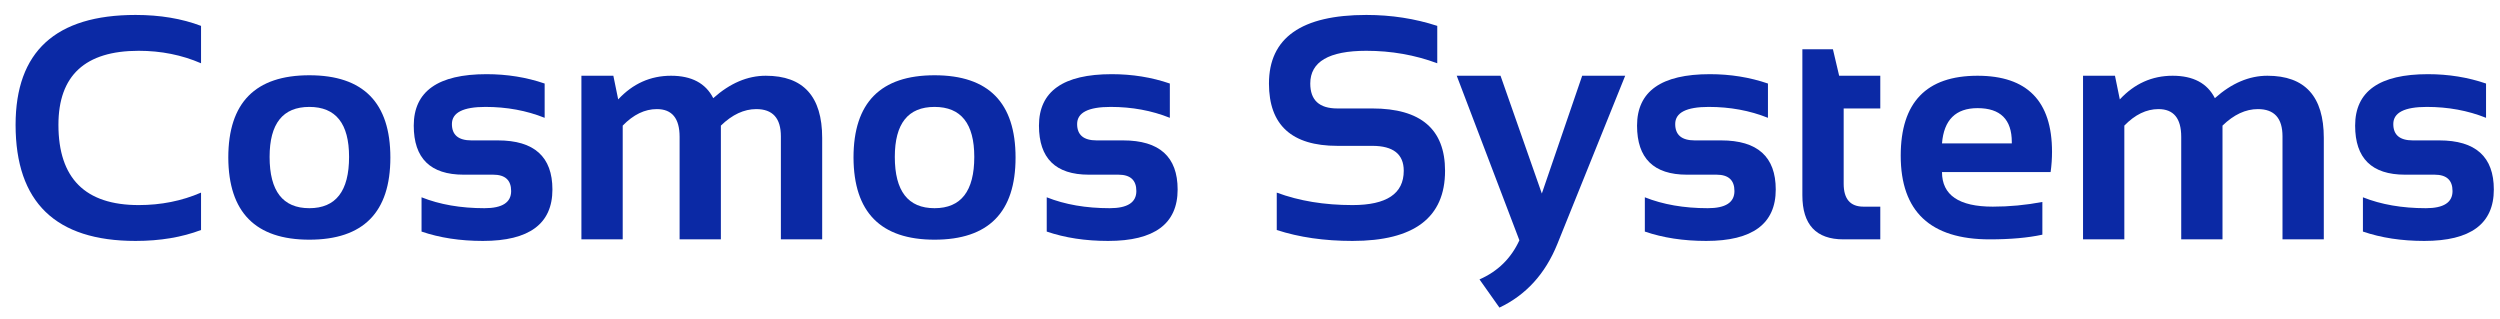
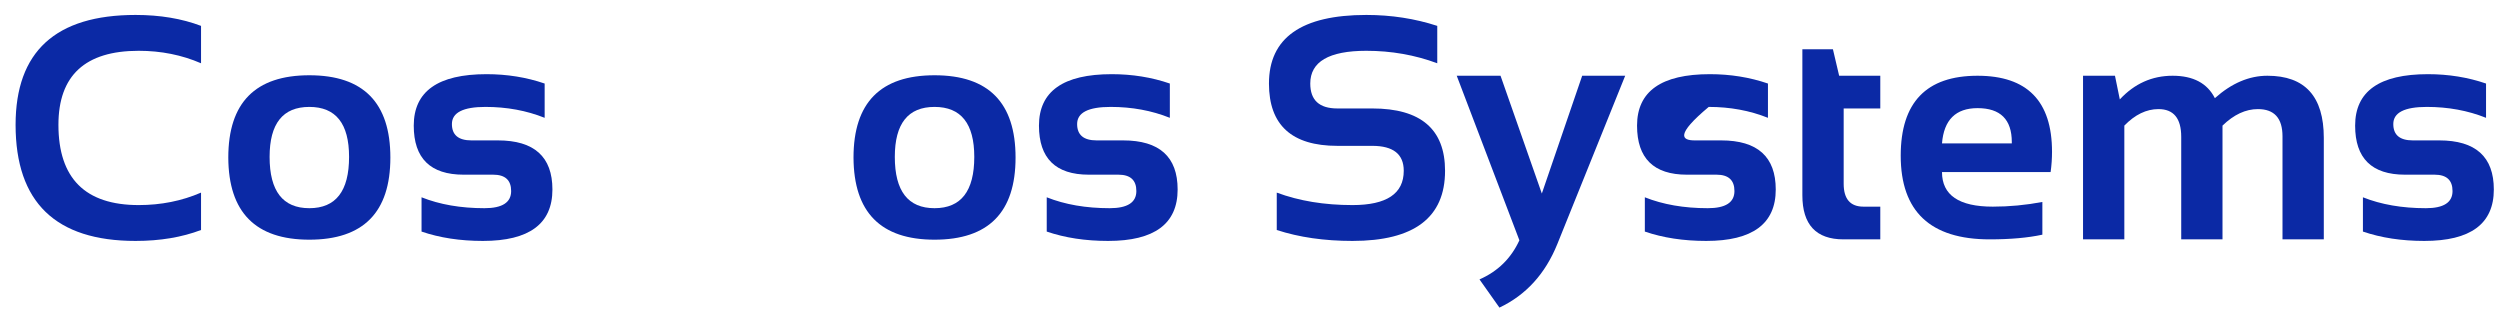
<svg xmlns="http://www.w3.org/2000/svg" width="94" height="12" viewBox="0 0 94 12" fill="none">
  <path d="M88.846 8.707V7.418C89.529 7.691 90.318 7.828 91.213 7.828C91.881 7.828 92.215 7.613 92.215 7.184C92.215 6.773 91.99 6.568 91.541 6.568H90.428C89.178 6.568 88.553 5.953 88.553 4.723C88.553 3.434 89.465 2.789 91.289 2.789C92.062 2.789 92.791 2.906 93.475 3.141V4.43C92.791 4.156 92.049 4.02 91.248 4.02C90.408 4.02 89.988 4.234 89.988 4.664C89.988 5.074 90.232 5.279 90.721 5.279H91.717C93.084 5.279 93.768 5.895 93.768 7.125C93.768 8.414 92.897 9.059 91.154 9.059C90.299 9.059 89.529 8.941 88.846 8.707Z" fill="#0B29A5" />
  <path d="M78.322 9V2.848H79.523L79.705 3.738C80.256 3.145 80.918 2.848 81.691 2.848C82.465 2.848 82.994 3.129 83.279 3.691C83.908 3.129 84.566 2.848 85.254 2.848C86.668 2.848 87.375 3.627 87.375 5.186V9H85.822V5.127C85.822 4.443 85.514 4.102 84.897 4.102C84.436 4.102 83.992 4.309 83.566 4.723V9H82.014V5.145C82.014 4.449 81.728 4.102 81.158 4.102C80.705 4.102 80.277 4.309 79.875 4.723V9H78.322Z" fill="#0B29A5" />
  <path d="M74.356 2.848C76.223 2.848 77.156 3.801 77.156 5.707C77.156 5.961 77.139 6.215 77.103 6.469H73.019C73.019 7.336 73.656 7.77 74.93 7.77C75.551 7.77 76.172 7.711 76.793 7.594V8.824C76.25 8.941 75.59 9 74.812 9C72.582 9 71.467 7.951 71.467 5.854C71.467 3.85 72.43 2.848 74.356 2.848ZM73.019 5.391H75.644V5.344C75.644 4.492 75.215 4.066 74.356 4.066C73.535 4.066 73.09 4.508 73.019 5.391Z" fill="#0B29A5" />
  <path d="M67.769 1.852H68.918L69.152 2.848H70.699V4.078H69.322V6.908C69.322 7.482 69.57 7.77 70.066 7.77H70.699V9H69.316C68.285 9 67.769 8.447 67.769 7.342V1.852Z" fill="#0B29A5" />
-   <path d="M61.846 8.707V7.418C62.529 7.691 63.318 7.828 64.213 7.828C64.881 7.828 65.215 7.613 65.215 7.184C65.215 6.773 64.99 6.568 64.541 6.568H63.428C62.178 6.568 61.553 5.953 61.553 4.723C61.553 3.434 62.465 2.789 64.289 2.789C65.062 2.789 65.791 2.906 66.475 3.141V4.43C65.791 4.156 65.049 4.02 64.248 4.02C63.408 4.02 62.988 4.234 62.988 4.664C62.988 5.074 63.232 5.279 63.721 5.279H64.717C66.084 5.279 66.768 5.895 66.768 7.125C66.768 8.414 65.897 9.059 64.154 9.059C63.299 9.059 62.529 8.941 61.846 8.707Z" fill="#0B29A5" />
+   <path d="M61.846 8.707V7.418C62.529 7.691 63.318 7.828 64.213 7.828C64.881 7.828 65.215 7.613 65.215 7.184C65.215 6.773 64.99 6.568 64.541 6.568H63.428C62.178 6.568 61.553 5.953 61.553 4.723C61.553 3.434 62.465 2.789 64.289 2.789C65.062 2.789 65.791 2.906 66.475 3.141V4.43C65.791 4.156 65.049 4.02 64.248 4.02C62.988 5.074 63.232 5.279 63.721 5.279H64.717C66.084 5.279 66.768 5.895 66.768 7.125C66.768 8.414 65.897 9.059 64.154 9.059C63.299 9.059 62.529 8.941 61.846 8.707Z" fill="#0B29A5" />
  <path d="M54.773 2.848H56.42L57.973 7.277L59.49 2.848H61.107L58.553 9.182C58.1 10.299 57.375 11.094 56.379 11.566L55.629 10.506C56.316 10.205 56.816 9.715 57.129 9.035L54.773 2.848Z" fill="#0B29A5" />
  <path d="M48.006 8.648V7.242C48.846 7.555 49.795 7.711 50.853 7.711C52.139 7.711 52.781 7.281 52.781 6.422C52.781 5.797 52.387 5.484 51.598 5.484H50.285C48.57 5.484 47.713 4.703 47.713 3.141C47.713 1.422 48.934 0.562 51.375 0.562C52.312 0.562 53.201 0.699 54.041 0.973V2.379C53.201 2.066 52.312 1.91 51.375 1.91C49.969 1.91 49.266 2.32 49.266 3.141C49.266 3.766 49.605 4.078 50.285 4.078H51.598C53.422 4.078 54.334 4.859 54.334 6.422C54.334 8.18 53.174 9.059 50.853 9.059C49.795 9.059 48.846 8.922 48.006 8.648Z" fill="#0B29A5" />
  <path d="M39.357 8.707V7.418C40.041 7.691 40.83 7.828 41.725 7.828C42.393 7.828 42.727 7.613 42.727 7.184C42.727 6.773 42.502 6.568 42.053 6.568H40.94C39.69 6.568 39.065 5.953 39.065 4.723C39.065 3.434 39.977 2.789 41.801 2.789C42.574 2.789 43.303 2.906 43.986 3.141V4.43C43.303 4.156 42.56 4.02 41.76 4.02C40.92 4.02 40.5 4.234 40.5 4.664C40.5 5.074 40.744 5.279 41.232 5.279H42.228C43.596 5.279 44.279 5.895 44.279 7.125C44.279 8.414 43.408 9.059 41.666 9.059C40.81 9.059 40.041 8.941 39.357 8.707Z" fill="#0B29A5" />
  <path d="M33.645 5.9C33.645 7.186 34.143 7.828 35.139 7.828C36.135 7.828 36.633 7.186 36.633 5.9C36.633 4.646 36.135 4.02 35.139 4.02C34.143 4.02 33.645 4.646 33.645 5.9ZM32.092 5.924C32.092 3.861 33.107 2.83 35.139 2.83C37.17 2.83 38.185 3.861 38.185 5.924C38.185 7.982 37.17 9.012 35.139 9.012C33.115 9.012 32.1 7.982 32.092 5.924Z" fill="#0B29A5" />
-   <path d="M21.861 9V2.848H23.062L23.244 3.738C23.795 3.145 24.457 2.848 25.23 2.848C26.004 2.848 26.533 3.129 26.818 3.691C27.447 3.129 28.105 2.848 28.793 2.848C30.207 2.848 30.914 3.627 30.914 5.186V9H29.361V5.127C29.361 4.443 29.053 4.102 28.436 4.102C27.975 4.102 27.531 4.309 27.105 4.723V9H25.553V5.145C25.553 4.449 25.268 4.102 24.697 4.102C24.244 4.102 23.816 4.309 23.414 4.723V9H21.861Z" fill="#0B29A5" />
  <path d="M15.85 8.707V7.418C16.533 7.691 17.322 7.828 18.217 7.828C18.885 7.828 19.219 7.613 19.219 7.184C19.219 6.773 18.994 6.568 18.545 6.568H17.432C16.182 6.568 15.557 5.953 15.557 4.723C15.557 3.434 16.469 2.789 18.293 2.789C19.066 2.789 19.795 2.906 20.479 3.141V4.43C19.795 4.156 19.053 4.02 18.252 4.02C17.412 4.02 16.992 4.234 16.992 4.664C16.992 5.074 17.236 5.279 17.725 5.279H18.721C20.088 5.279 20.771 5.895 20.771 7.125C20.771 8.414 19.9 9.059 18.158 9.059C17.303 9.059 16.533 8.941 15.85 8.707Z" fill="#0B29A5" />
  <path d="M10.137 5.9C10.137 7.186 10.635 7.828 11.631 7.828C12.627 7.828 13.125 7.186 13.125 5.9C13.125 4.646 12.627 4.02 11.631 4.02C10.635 4.02 10.137 4.646 10.137 5.9ZM8.584 5.924C8.584 3.861 9.6 2.83 11.631 2.83C13.662 2.83 14.678 3.861 14.678 5.924C14.678 7.982 13.662 9.012 11.631 9.012C9.607 9.012 8.592 7.982 8.584 5.924Z" fill="#0B29A5" />
  <path d="M7.559 8.648C6.836 8.922 6.016 9.059 5.098 9.059C2.09 9.059 0.586 7.604 0.586 4.693C0.586 1.939 2.09 0.562 5.098 0.562C6.016 0.562 6.836 0.699 7.559 0.973V2.379C6.836 2.066 6.055 1.91 5.215 1.91C3.203 1.91 2.197 2.838 2.197 4.693C2.197 6.705 3.203 7.711 5.215 7.711C6.055 7.711 6.836 7.555 7.559 7.242V8.648Z" fill="#0B29A5" />
</svg>